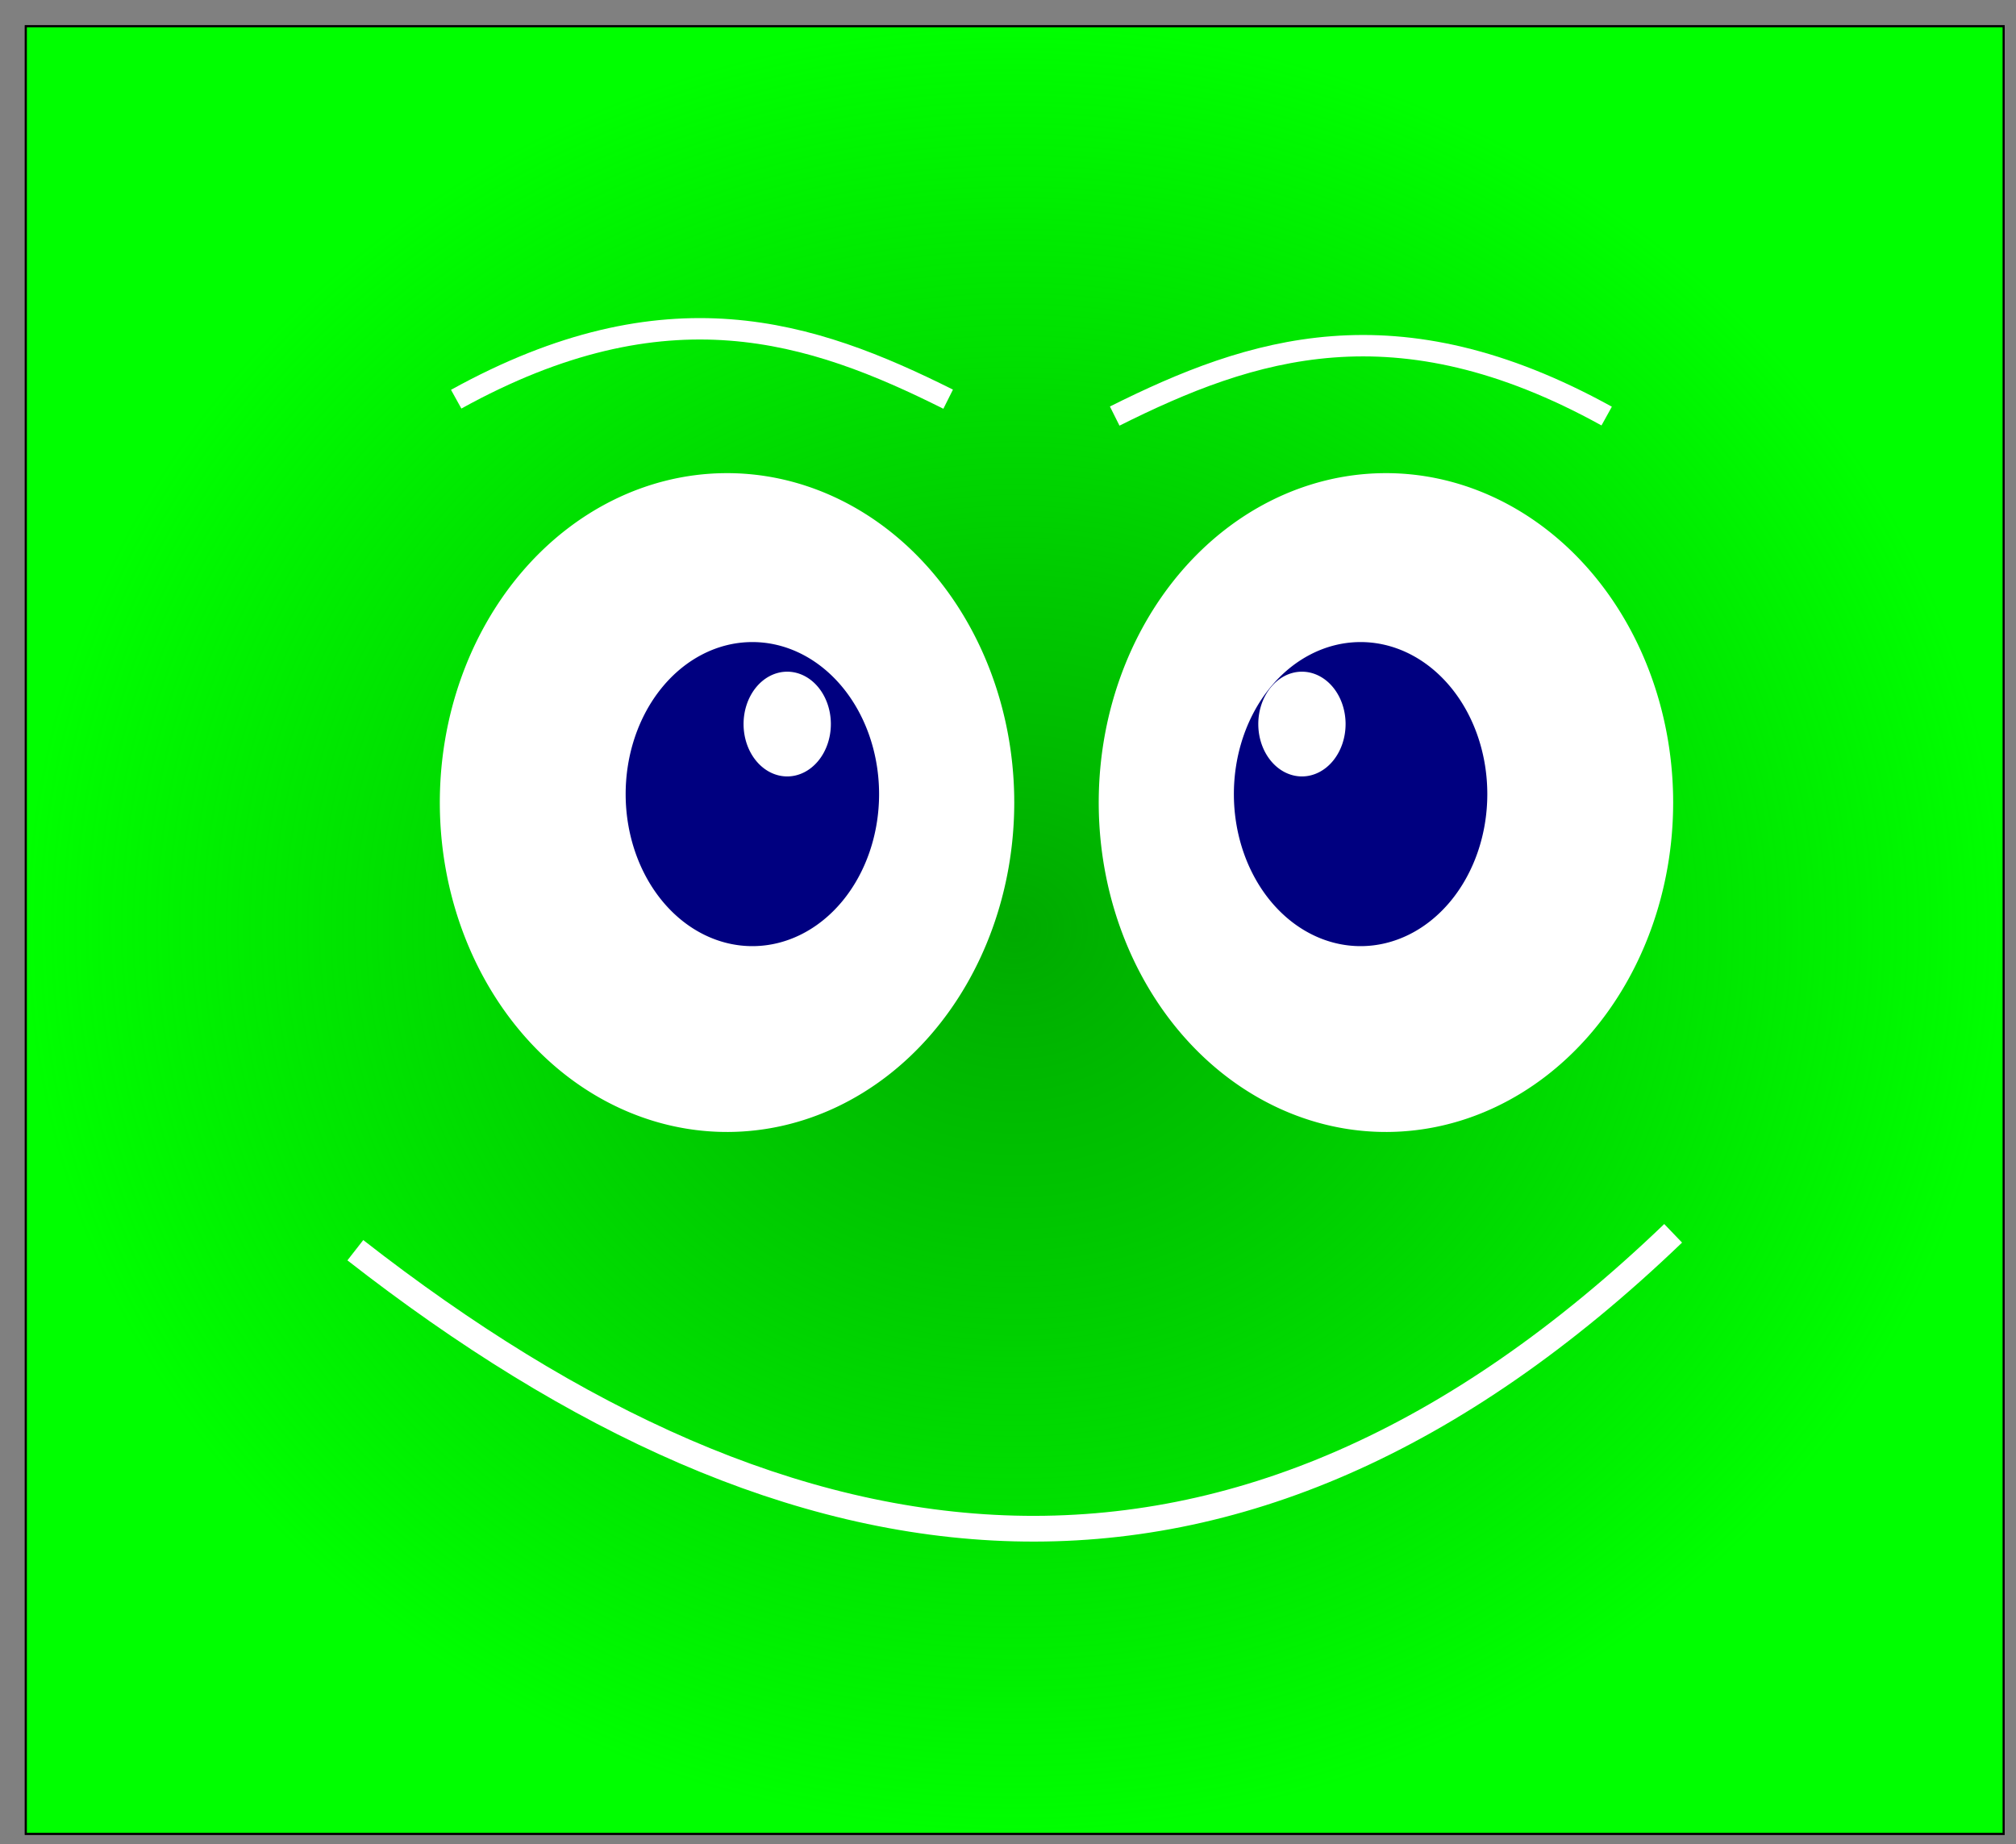
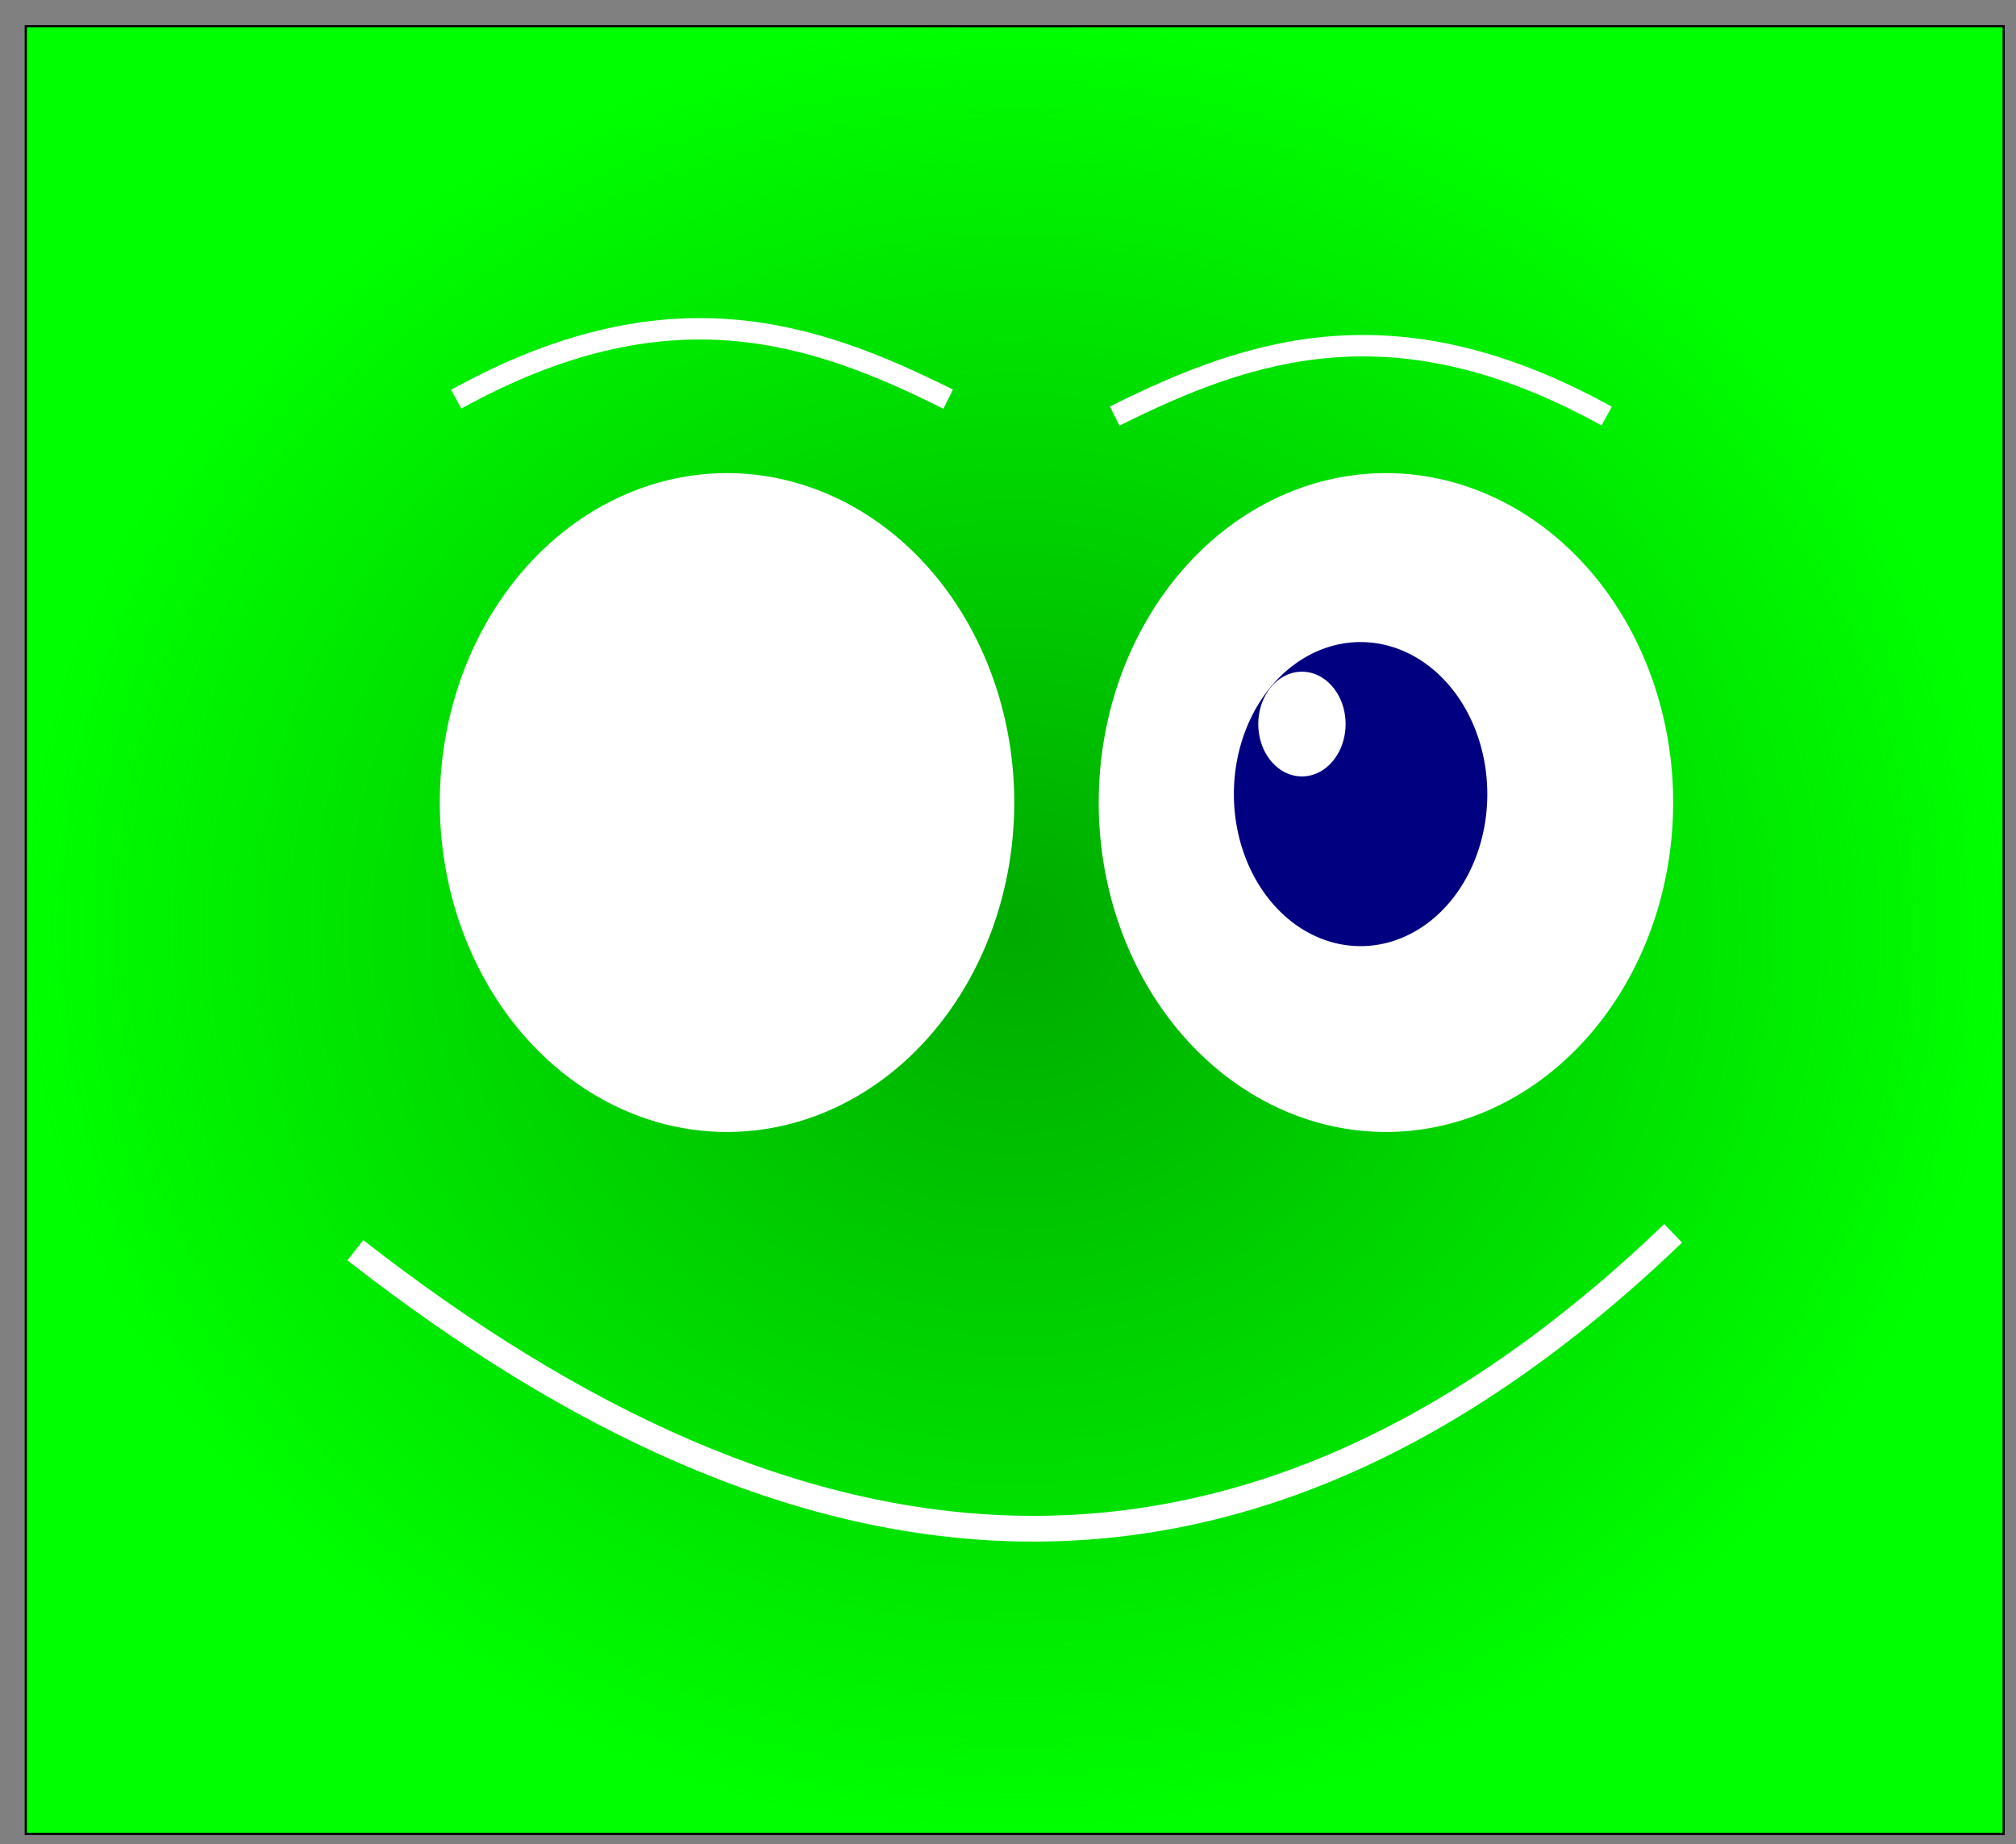
<svg xmlns="http://www.w3.org/2000/svg" xmlns:ns1="http://www.inkscape.org/namespaces/inkscape" xmlns:ns2="http://sodipodi.sourceforge.net/DTD/sodipodi-0.dtd" xmlns:xlink="http://www.w3.org/1999/xlink" width="235" height="215" viewBox="0 0 235 215" id="svg2" version="1.1" ns1:version="0.91 r13725" ns2:docname="avatar twitter.svg">
  <rect x="0" y="0" width="235" height="215" fill="#808080" stroke="none" />
  <defs id="defs4">
    <radialGradient ns1:collect="always" xlink:href="#linearGradient4206" id="radialGradient4212" cx="881.253" cy="1329.065" fx="881.253" fy="1329.065" r="115.397" gradientTransform="matrix(1,0,0,0.914,0,114.102)" gradientUnits="userSpaceOnUse" />
    <linearGradient ns1:collect="always" id="linearGradient4206">
      <stop style="stop-color:#008000;stop-opacity:1;" offset="0" id="stop4208" />
      <stop style="stop-color:#008000;stop-opacity:0;" offset="1" id="stop4210" />
    </linearGradient>
  </defs>
  <ns2:namedview id="base" pagecolor="#ffffff" bordercolor="#666666" borderopacity="1.0" ns1:pageopacity="0.0" ns1:pageshadow="2" ns1:zoom="0.71219298" ns1:cx="303.53265" ns1:cy="180.15554" ns1:document-units="px" ns1:current-layer="layer1" showgrid="false" units="px" ns1:window-width="1024" ns1:window-height="712" ns1:window-x="-4" ns1:window-y="-4" ns1:window-maximized="1" />
  <g ns1:label="Camada 1" ns1:groupmode="layer" id="layer1" transform="translate(0,-837.362)">
    <g transform="translate(-762.967,-383.274)" id="g4232" ns1:export-xdpi="90" ns1:export-ydpi="90">
      <g id="g4225">
        <rect style="opacity:1;fill:#00ff00;fill-opacity:1;stroke:#000000;stroke-width:0.231;stroke-linecap:round;stroke-linejoin:miter;stroke-miterlimit:4;stroke-dasharray:none;stroke-dashoffset:0;stroke-opacity:1" id="rect4280" width="230.563" height="210.749" x="765.972" y="1223.691" />
        <rect y="1223.691" x="765.972" height="210.749" width="230.563" id="rect4204" style="opacity:0.667;fill:url(#radialGradient4212);fill-opacity:1;stroke:#000000;stroke-width:0.231;stroke-linecap:round;stroke-linejoin:miter;stroke-miterlimit:4;stroke-dasharray:none;stroke-dashoffset:0;stroke-opacity:1" />
      </g>
      <g transform="translate(4.806,14.676)" id="g4214">
        <path style="opacity:1;fill:#ffffff;fill-opacity:1;fill-rule:nonzero;stroke:none;stroke-width:0.6;stroke-linecap:round;stroke-linejoin:round;stroke-miterlimit:4;stroke-dasharray:none;stroke-dashoffset:0;stroke-opacity:1" id="path3386" ns2:type="arc" ns2:cx="842.90948" ns2:cy="1299.5238" ns2:rx="33.480053" ns2:ry="38.403587" ns2:start="0" ns2:end="6.2653829" ns2:open="true" d="m 876.39,1299.524 a 33.48,38.404 0 0 1 -33.331,38.403 33.48,38.404 0 0 1 -33.628,-38.061 33.48,38.404 0 0 1 33.032,-38.742 33.48,38.404 0 0 1 33.922,37.717" />
        <path d="m 953.197,1299.524 a 33.48,38.404 0 0 1 -33.331,38.403 33.48,38.404 0 0 1 -33.628,-38.061 33.48,38.404 0 0 1 33.032,-38.742 33.48,38.404 0 0 1 33.922,37.717" ns2:open="true" ns2:end="6.2653829" ns2:start="0" ns2:ry="38.403587" ns2:rx="33.480053" ns2:cy="1299.5238" ns2:cx="919.71667" ns2:type="arc" id="path3388" style="opacity:1;fill:#ffffff;fill-opacity:1;fill-rule:nonzero;stroke:none;stroke-width:0.6;stroke-linecap:round;stroke-linejoin:round;stroke-miterlimit:4;stroke-dasharray:none;stroke-dashoffset:0;stroke-opacity:1" />
        <path style="color:#000000;clip-rule:nonzero;display:inline;overflow:visible;visibility:visible;opacity:1;isolation:auto;mix-blend-mode:normal;color-interpolation:sRGB;color-interpolation-filters:linearRGB;solid-color:#000000;solid-opacity:1;fill:none;fill-opacity:1;fill-rule:evenodd;stroke:#ffffff;stroke-width:3;stroke-linecap:butt;stroke-linejoin:miter;stroke-miterlimit:4;stroke-dasharray:none;stroke-dashoffset:0;stroke-opacity:1;color-rendering:auto;image-rendering:auto;shape-rendering:auto;text-rendering:auto;enable-background:accumulate" d="m 799.582,1351.713 c 51.205,39.98 102.41,47.186 153.614,-1.97" id="path3390" ns1:connector-curvature="0" ns2:nodetypes="cc" />
-         <path style="opacity:1;fill:#000080;fill-opacity:1;fill-rule:nonzero;stroke:none;stroke-width:3;stroke-linecap:round;stroke-linejoin:round;stroke-miterlimit:4;stroke-dasharray:none;stroke-dashoffset:0;stroke-opacity:1" id="path4192" ns2:type="arc" ns2:cx="845.86365" ns2:cy="1298.5391" ns2:rx="14.770611" ns2:ry="17.724733" ns2:start="0" ns2:end="6.2653829" ns2:open="true" d="m 860.634,1298.539 a 14.771,17.725 0 0 1 -14.705,17.724 14.771,17.725 0 0 1 -14.836,-17.567 14.771,17.725 0 0 1 14.573,-17.881 14.771,17.725 0 0 1 14.965,17.408" />
        <path d="m 931.533,1298.539 a 14.771,17.725 0 0 1 -14.705,17.724 14.771,17.725 0 0 1 -14.836,-17.567 14.771,17.725 0 0 1 14.573,-17.881 14.771,17.725 0 0 1 14.965,17.408" ns2:open="true" ns2:end="6.2653829" ns2:start="0" ns2:ry="17.724733" ns2:rx="14.770611" ns2:cy="1298.5391" ns2:cx="916.76257" ns2:type="arc" id="path4194" style="opacity:1;fill:#000080;fill-opacity:1;fill-rule:nonzero;stroke:none;stroke-width:3;stroke-linecap:round;stroke-linejoin:round;stroke-miterlimit:4;stroke-dasharray:none;stroke-dashoffset:0;stroke-opacity:1" />
        <path style="color:#000000;clip-rule:nonzero;display:inline;overflow:visible;visibility:visible;opacity:1;isolation:auto;mix-blend-mode:normal;color-interpolation:sRGB;color-interpolation-filters:linearRGB;solid-color:#000000;solid-opacity:1;fill:none;fill-opacity:1;fill-rule:evenodd;stroke:#ffffff;stroke-width:2.496;stroke-linecap:butt;stroke-linejoin:miter;stroke-miterlimit:4;stroke-dasharray:none;stroke-dashoffset:0;stroke-opacity:1;color-rendering:auto;image-rendering:auto;shape-rendering:auto;text-rendering:auto;enable-background:accumulate" d="m 811.338,1252.498 c 24.541,-13.564 41.418,-7.965 57.348,0" id="path4196" ns1:connector-curvature="0" ns2:nodetypes="cc" />
        <path ns2:nodetypes="cc" ns1:connector-curvature="0" id="path4198" d="m 945.447,1254.467 c -24.541,-13.564 -41.418,-7.965 -57.348,0" style="color:#000000;clip-rule:nonzero;display:inline;overflow:visible;visibility:visible;opacity:1;isolation:auto;mix-blend-mode:normal;color-interpolation:sRGB;color-interpolation-filters:linearRGB;solid-color:#000000;solid-opacity:1;fill:none;fill-opacity:1;fill-rule:evenodd;stroke:#ffffff;stroke-width:2.496;stroke-linecap:butt;stroke-linejoin:miter;stroke-miterlimit:4;stroke-dasharray:none;stroke-dashoffset:0;stroke-opacity:1;color-rendering:auto;image-rendering:auto;shape-rendering:auto;text-rendering:auto;enable-background:accumulate" />
        <path d="m 855.012,1290.373 a 5.088,6.105 0 0 1 -5.065,6.105 5.088,6.105 0 0 1 -5.11,-6.051 5.088,6.105 0 0 1 5.02,-6.159 5.088,6.105 0 0 1 5.155,5.996" ns2:open="true" ns2:end="6.2653829" ns2:start="0" ns2:ry="6.105186" ns2:rx="5.0876551" ns2:cy="1290.3727" ns2:cx="849.9248" ns2:type="arc" id="path4200" style="opacity:1;fill:#ffffff;fill-opacity:1;fill-rule:nonzero;stroke:none;stroke-width:3;stroke-linecap:round;stroke-linejoin:round;stroke-miterlimit:4;stroke-dasharray:none;stroke-dashoffset:0;stroke-opacity:1" />
        <path style="opacity:1;fill:#ffffff;fill-opacity:1;fill-rule:nonzero;stroke:none;stroke-width:3;stroke-linecap:round;stroke-linejoin:round;stroke-miterlimit:4;stroke-dasharray:none;stroke-dashoffset:0;stroke-opacity:1" id="path4202" ns2:type="arc" ns2:cx="909.9248" ns2:cy="1290.3727" ns2:rx="5.0876551" ns2:ry="6.105186" ns2:start="0" ns2:end="6.2653829" ns2:open="true" d="m 915.012,1290.373 a 5.088,6.105 0 0 1 -5.065,6.105 5.088,6.105 0 0 1 -5.11,-6.051 5.088,6.105 0 0 1 5.02,-6.159 5.088,6.105 0 0 1 5.155,5.996" />
      </g>
    </g>
  </g>
</svg>